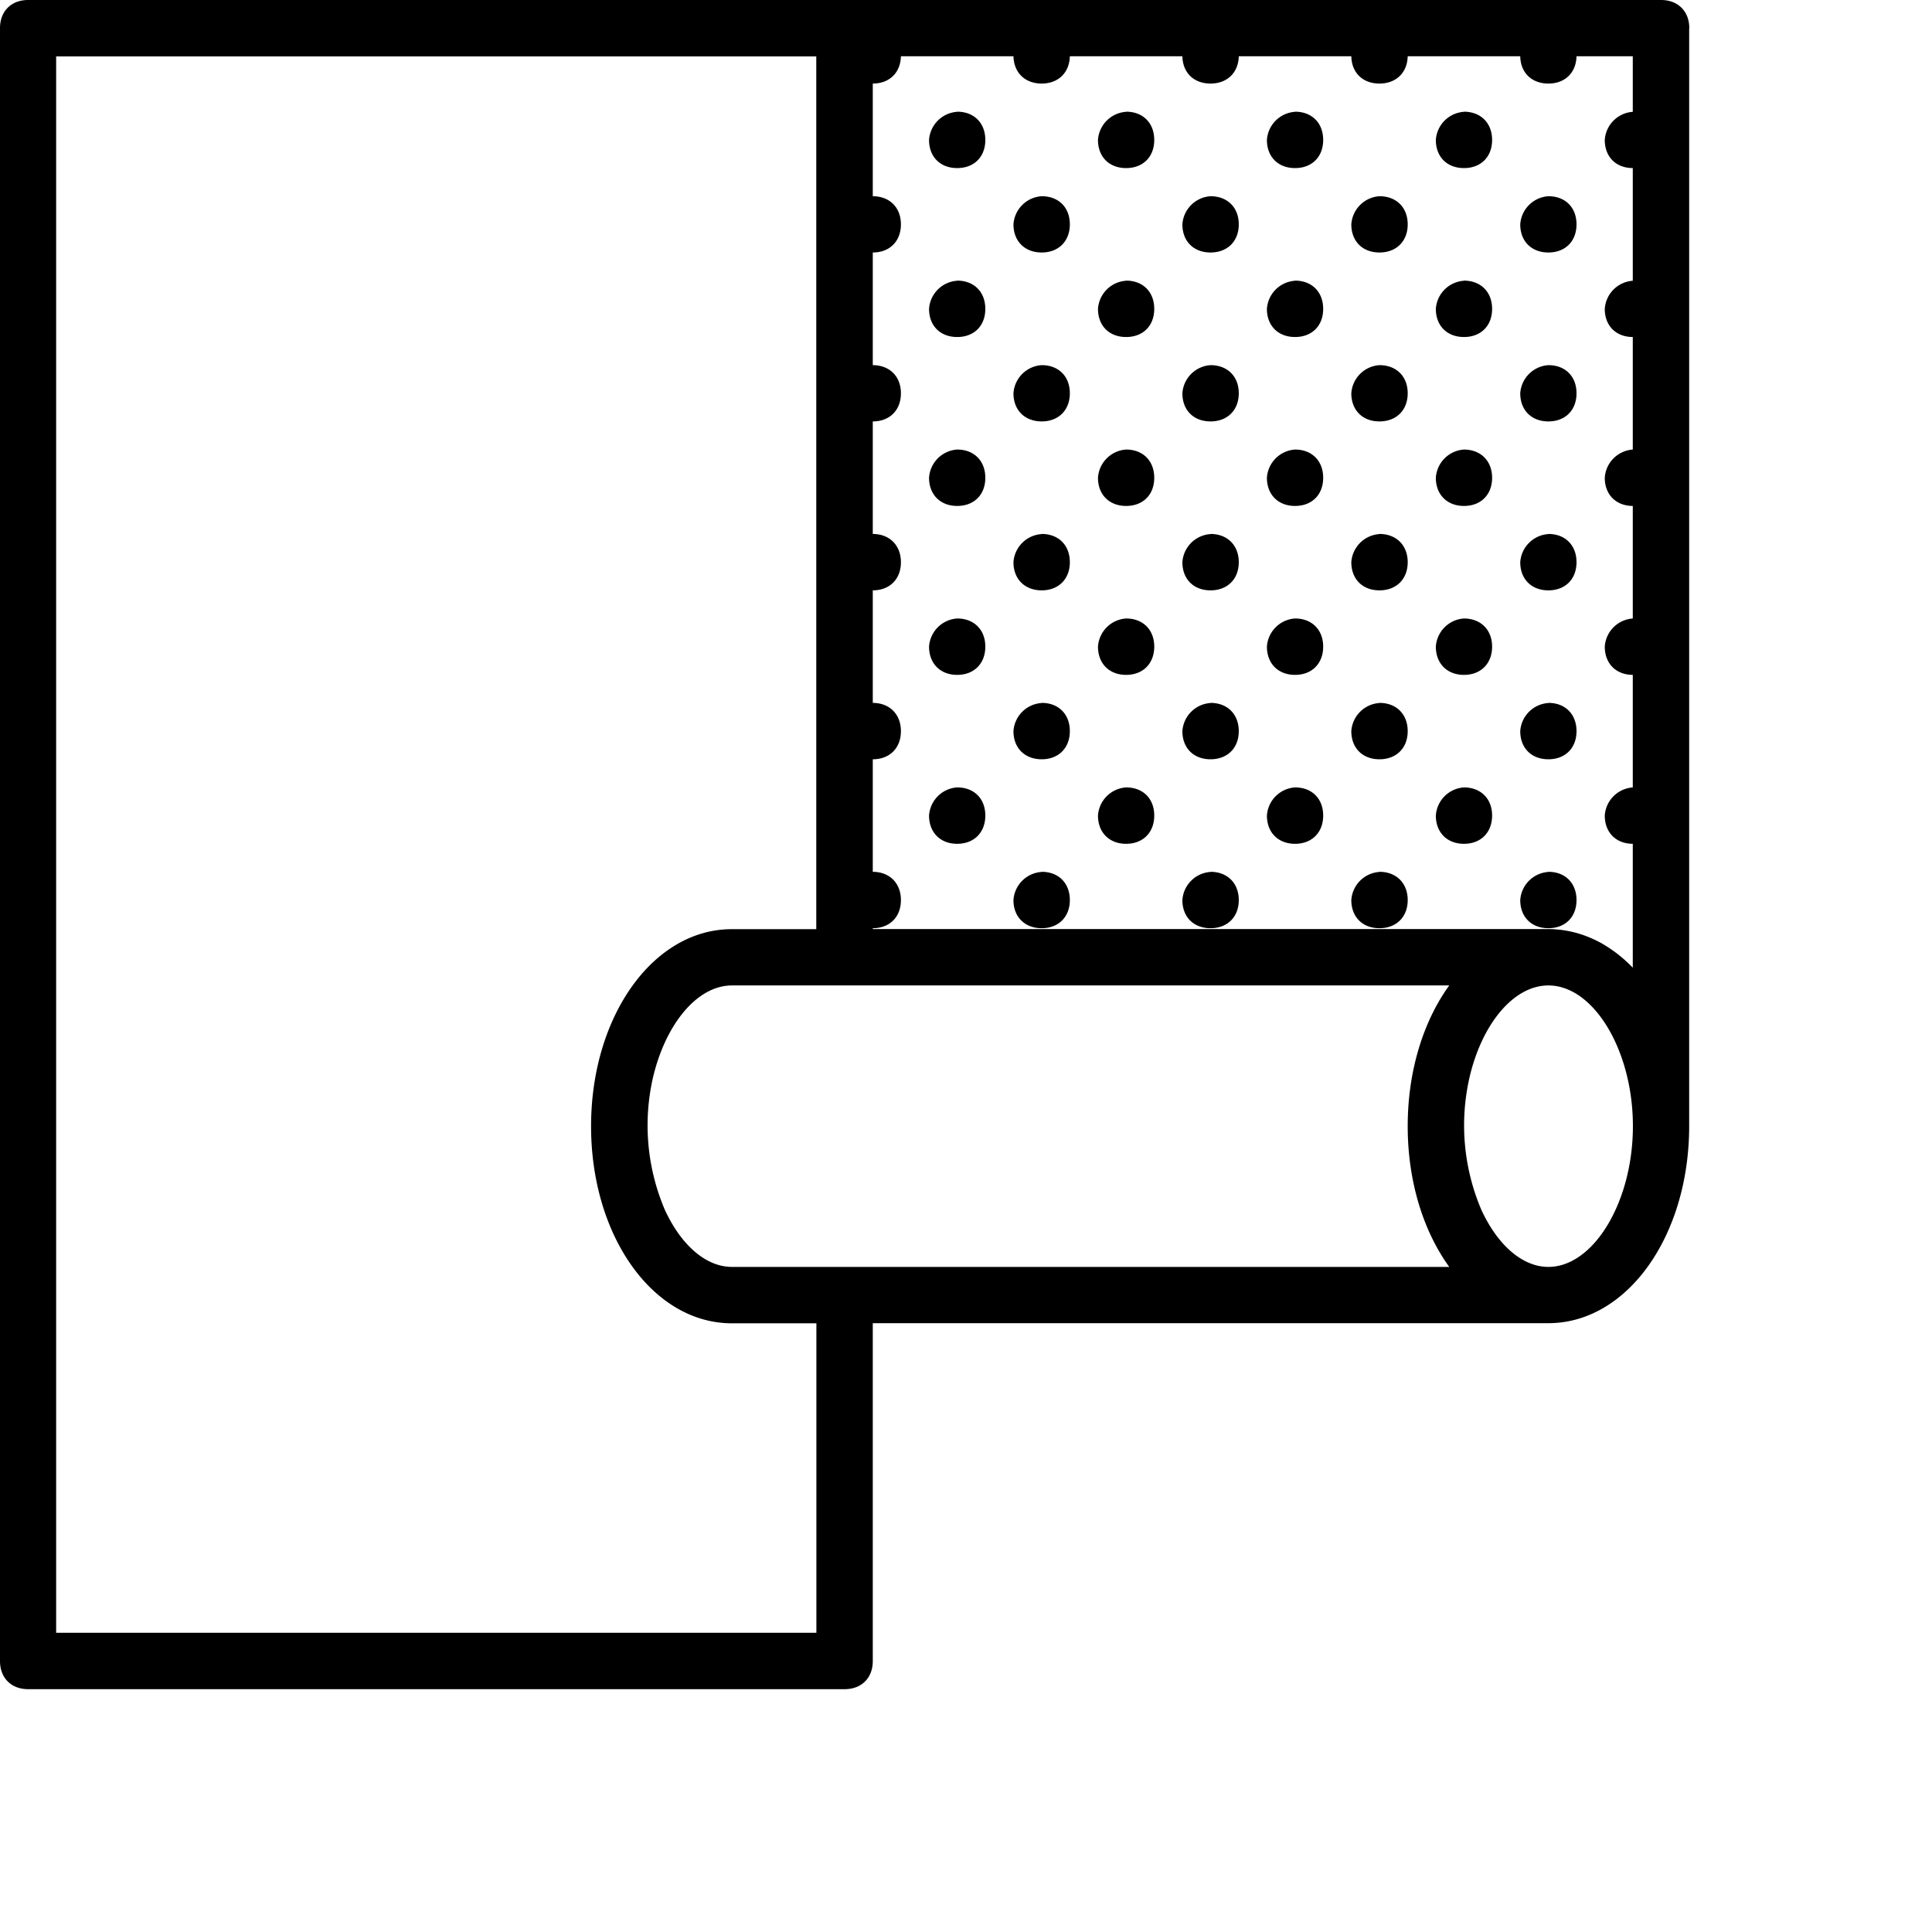
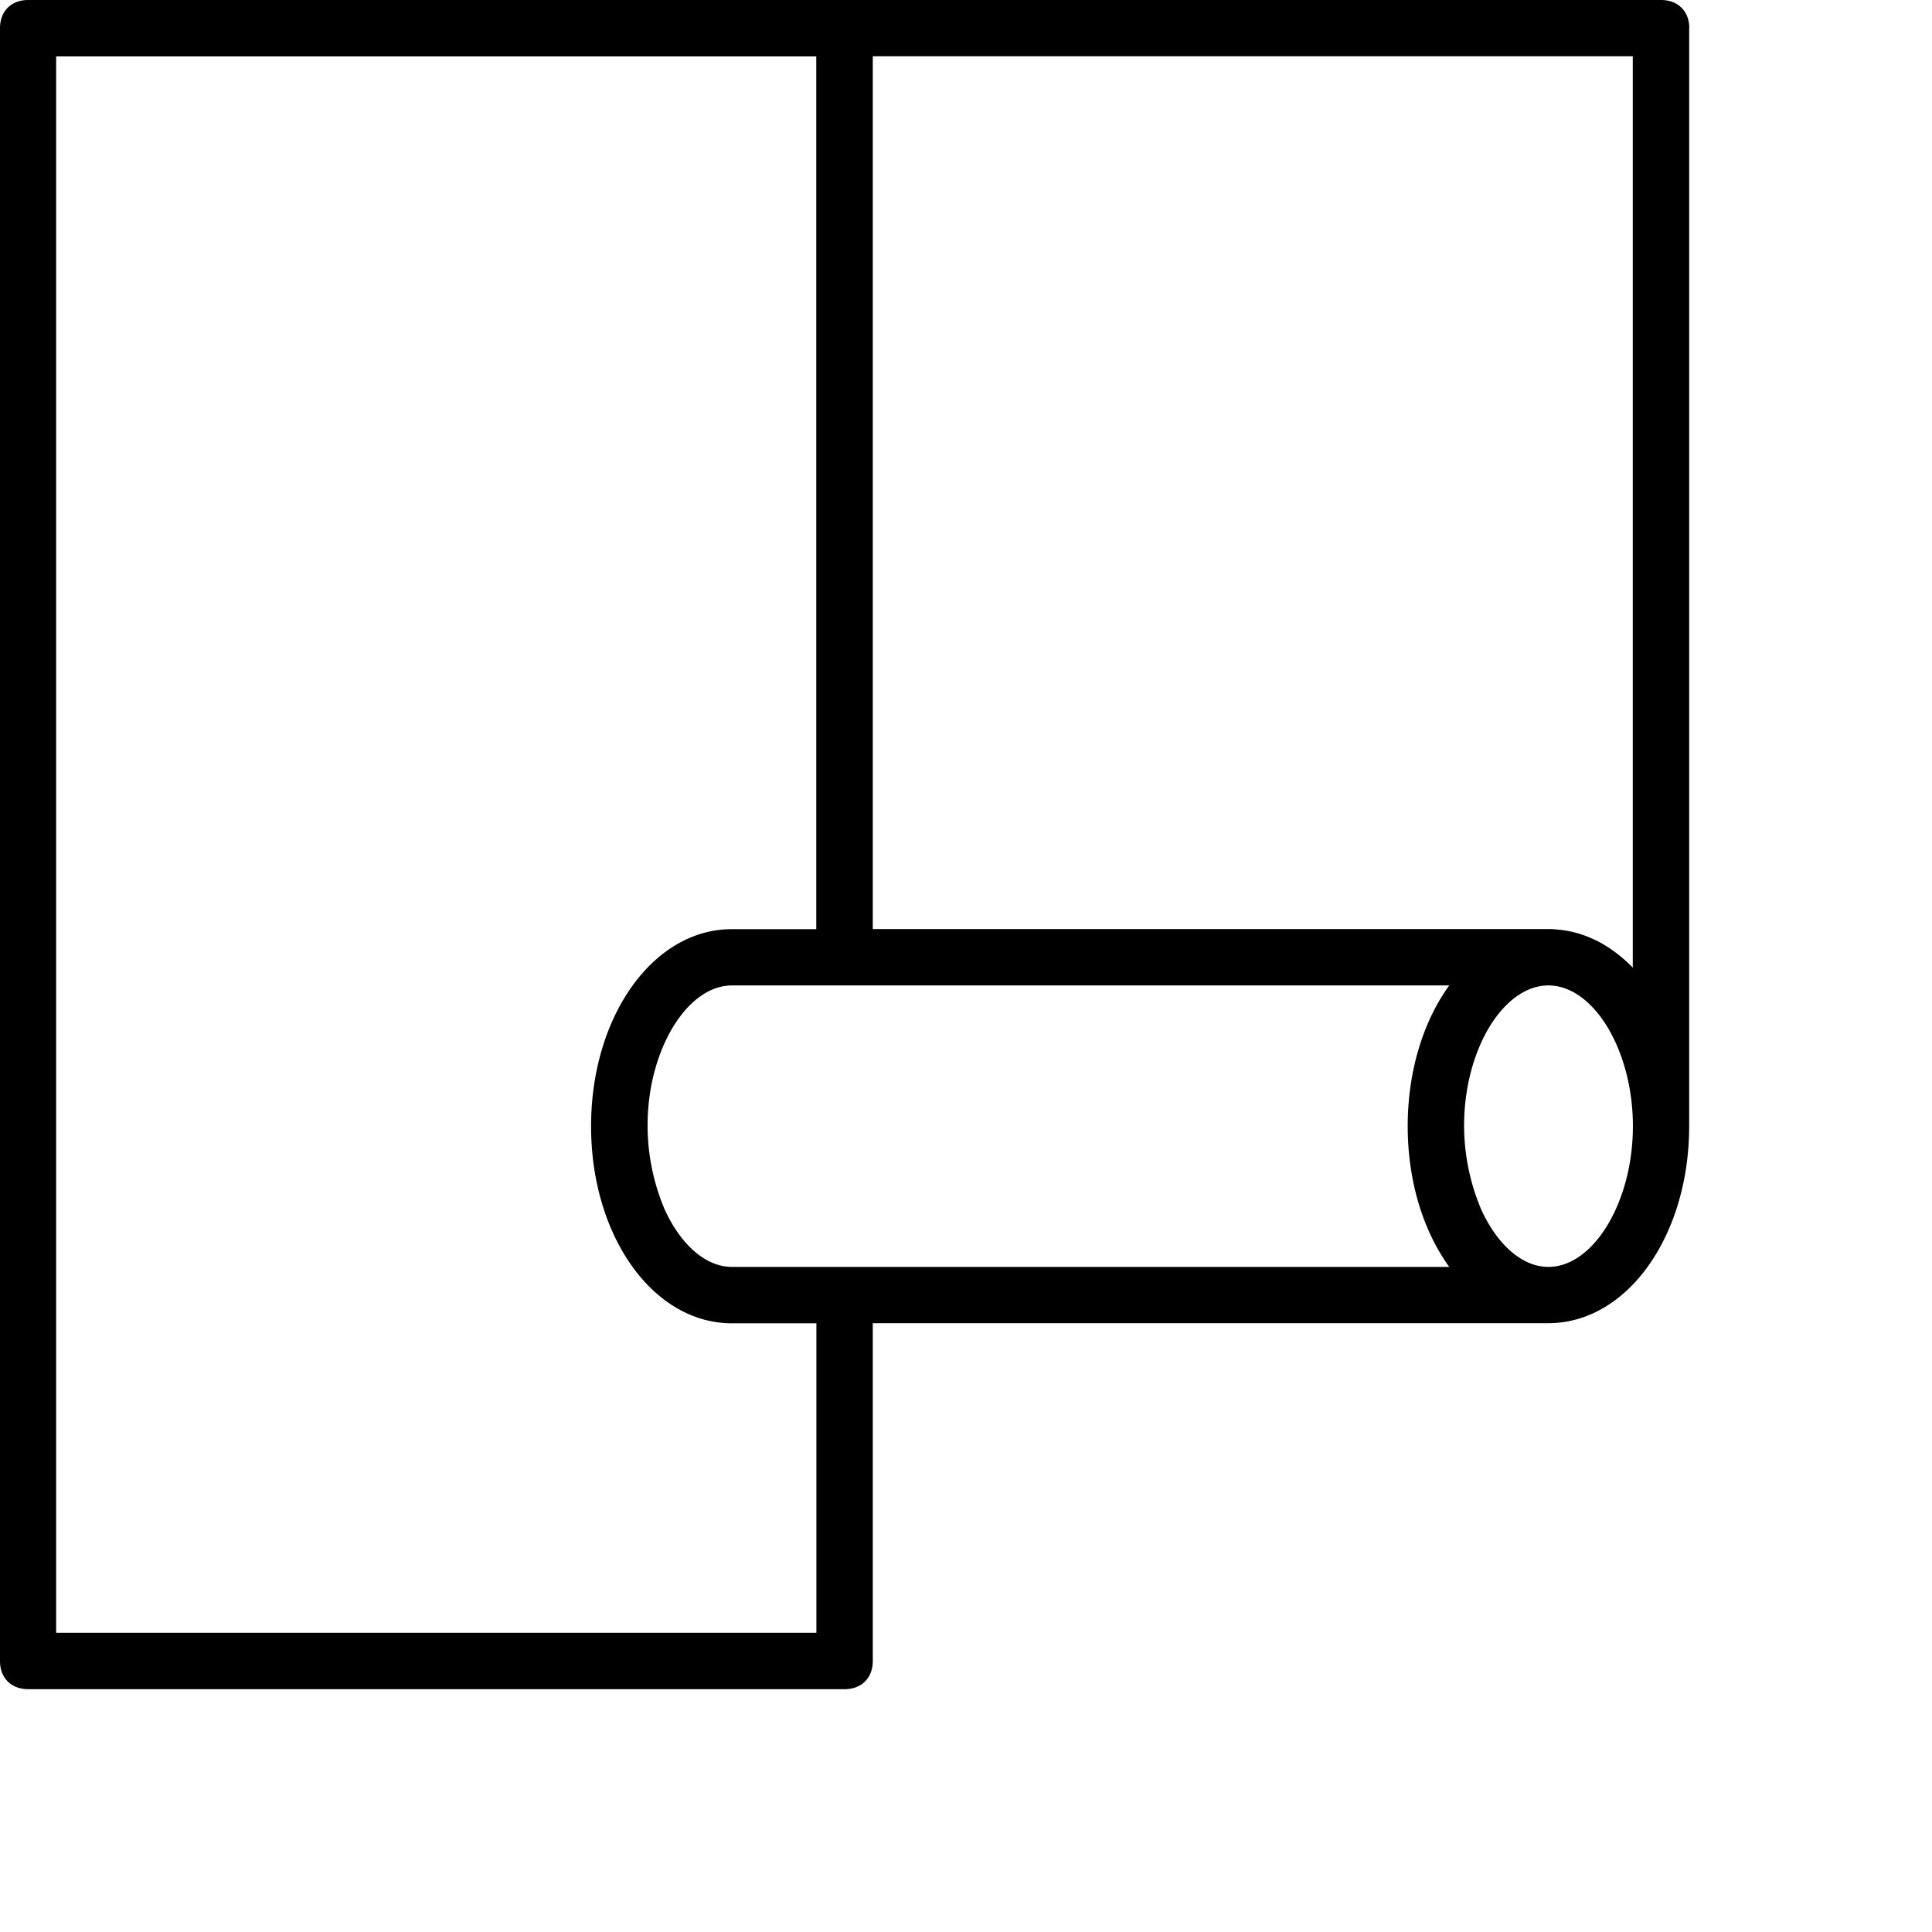
<svg xmlns="http://www.w3.org/2000/svg" width="16" height="16" viewBox="0 0 16 16">
-   <path d="M12.823 7.22c.14 0 .233.094.233.234s-.093.233-.233.233-.233-.093-.233-.233a.25.25 0 0 1 .233-.233Zm-1.399 0c.14 0 .234.094.234.234s-.094.233-.234.233-.233-.093-.233-.233a.25.25 0 0 1 .233-.233Zm-1.399 0c.14 0 .234.094.234.234s-.094.233-.234.233-.233-.093-.233-.233a.25.25 0 0 1 .233-.233Zm-1.398 0c.14 0 .233.094.233.234s-.094.233-.233.233c-.14 0-.234-.093-.234-.233a.25.25 0 0 1 .234-.233Zm-1.4 0c.14 0 .234.094.234.234s-.093.233-.233.233-.233-.093-.233-.233a.25.25 0 0 1 .233-.233Zm6.296-.699c.14 0 .233.093.233.233s-.093.234-.233.234-.233-.094-.233-.234a.25.25 0 0 1 .233-.233Zm-1.4 0c.14 0 .234.093.234.233s-.093.234-.233.234-.233-.094-.233-.234a.25.25 0 0 1 .233-.233Zm-1.398 0c.14 0 .233.093.233.233s-.093.234-.233.234-.233-.094-.233-.234a.25.25 0 0 1 .233-.233Zm-1.399 0c.14 0 .233.093.233.233s-.093.234-.233.234-.233-.094-.233-.234a.25.25 0 0 1 .233-.233Zm-1.399 0c.14 0 .233.093.233.233s-.093.234-.233.234-.233-.094-.233-.234a.25.25 0 0 1 .233-.233Zm4.896-.7c.14 0 .233.094.233.234s-.093.233-.233.233-.233-.093-.233-.233a.25.25 0 0 1 .233-.233Zm-1.399 0c.14 0 .234.094.234.234s-.094.233-.234.233-.233-.093-.233-.233a.25.25 0 0 1 .233-.233Zm-1.399 0c.14 0 .234.094.234.234s-.094.233-.234.233-.233-.093-.233-.233a.25.25 0 0 1 .233-.233Zm-1.398 0c.14 0 .233.094.233.234s-.094.233-.233.233c-.14 0-.234-.093-.234-.233a.25.25 0 0 1 .234-.233Zm-1.4 0c.14 0 .234.094.234.234s-.093.233-.233.233-.233-.093-.233-.233a.25.25 0 0 1 .233-.233Zm6.296-.699c.14 0 .233.094.233.233 0 .14-.093.234-.233.234s-.233-.094-.233-.234a.25.25 0 0 1 .233-.233Zm-1.4 0c.14 0 .234.094.234.233 0 .14-.093.234-.233.234s-.233-.094-.233-.234a.25.25 0 0 1 .233-.233Zm-1.398 0c.14 0 .233.094.233.233 0 .14-.093.234-.233.234s-.233-.094-.233-.234a.25.25 0 0 1 .233-.233Zm-1.399 0c.14 0 .233.094.233.233 0 .14-.093.234-.233.234s-.233-.094-.233-.234a.25.25 0 0 1 .233-.233Zm-1.399 0c.14 0 .233.094.233.233 0 .14-.093.234-.233.234s-.233-.094-.233-.234a.25.25 0 0 1 .233-.233Zm4.896-.7c.14 0 .233.094.233.234s-.093.233-.233.233-.233-.093-.233-.233a.25.25 0 0 1 .233-.233Zm-1.399 0c.14 0 .234.094.234.234s-.094.233-.234.233-.233-.093-.233-.233a.25.25 0 0 1 .233-.233Zm-1.399 0c.14 0 .234.094.234.234s-.094.233-.234.233-.233-.093-.233-.233a.25.25 0 0 1 .233-.233Zm-1.398 0c.14 0 .233.094.233.234s-.094.233-.233.233c-.14 0-.234-.093-.234-.233a.25.25 0 0 1 .234-.233Zm-1.4 0c.14 0 .234.094.234.234s-.093.233-.233.233-.233-.093-.233-.233a.25.25 0 0 1 .233-.233Zm6.296-.699c.14 0 .233.094.233.234s-.093.233-.233.233-.233-.094-.233-.233a.25.25 0 0 1 .233-.234Zm-1.4 0c.14 0 .234.094.234.234s-.093.233-.233.233-.233-.094-.233-.233a.25.25 0 0 1 .233-.234Zm-1.398 0c.14 0 .233.094.233.234s-.093.233-.233.233-.233-.094-.233-.233a.25.25 0 0 1 .233-.234Zm-1.399 0c.14 0 .233.094.233.234s-.093.233-.233.233-.233-.094-.233-.233a.25.25 0 0 1 .233-.234Zm-1.399 0c.14 0 .233.094.233.234s-.093.233-.233.233-.233-.094-.233-.233a.25.25 0 0 1 .233-.234Zm4.896-.699c.14 0 .233.093.233.233s-.093.233-.233.233-.233-.093-.233-.233a.25.25 0 0 1 .233-.233Zm-1.399 0c.14 0 .234.093.234.233s-.094.233-.234.233-.233-.093-.233-.233a.25.25 0 0 1 .233-.233Zm-1.399 0c.14 0 .234.093.234.233s-.094.233-.234.233-.233-.093-.233-.233a.25.25 0 0 1 .233-.233Zm-1.398 0c.14 0 .233.093.233.233s-.094.233-.233.233c-.14 0-.234-.093-.234-.233a.25.25 0 0 1 .234-.233Zm-1.4 0c.14 0 .234.093.234.233s-.093.233-.233.233-.233-.093-.233-.233a.25.25 0 0 1 .233-.233Zm6.296-.7c.14 0 .233.094.233.234s-.093.233-.233.233-.233-.093-.233-.233a.25.25 0 0 1 .233-.233Zm-1.4 0c.14 0 .234.094.234.234s-.093.233-.233.233-.233-.093-.233-.233a.25.25 0 0 1 .233-.233Zm-1.398 0c.14 0 .233.094.233.234s-.093.233-.233.233-.233-.093-.233-.233a.25.25 0 0 1 .233-.233Zm-1.399 0c.14 0 .233.094.233.234s-.093.233-.233.233-.233-.093-.233-.233a.25.25 0 0 1 .233-.233Zm-1.399 0c.14 0 .233.094.233.234s-.093.233-.233.233-.233-.093-.233-.233a.25.25 0 0 1 .233-.233Zm4.896-.699c.14 0 .233.093.233.233s-.093.233-.233.233-.233-.093-.233-.233a.25.25 0 0 1 .233-.233Zm-1.399 0c.14 0 .234.093.234.233s-.094.233-.234.233-.233-.093-.233-.233a.25.25 0 0 1 .233-.233Zm-1.399 0c.14 0 .234.093.234.233s-.094.233-.234.233-.233-.093-.233-.233a.25.25 0 0 1 .233-.233Zm-1.398 0c.14 0 .233.093.233.233s-.094.233-.233.233c-.14 0-.234-.093-.234-.233a.25.25 0 0 1 .234-.233Zm-1.4 0c.14 0 .234.093.234.233s-.093.233-.233.233-.233-.093-.233-.233a.25.25 0 0 1 .233-.233Zm6.296-.7c.14 0 .233.094.233.234s-.093.233-.233.233-.233-.093-.233-.233a.25.25 0 0 1 .233-.233Zm-1.4 0c.14 0 .234.094.234.234s-.093.233-.233.233-.233-.093-.233-.233a.25.25 0 0 1 .233-.233Zm-1.398 0c.14 0 .233.094.233.234s-.093.233-.233.233-.233-.093-.233-.233a.25.25 0 0 1 .233-.233Zm-1.399 0c.14 0 .233.094.233.234s-.093.233-.233.233-.233-.093-.233-.233a.25.25 0 0 1 .233-.233Zm-1.399 0c.14 0 .233.094.233.234s-.093.233-.233.233-.233-.093-.233-.233a.25.25 0 0 1 .233-.233Zm4.896-.699c.14 0 .233.093.233.233s-.093.233-.233.233S12.59.6 12.59.46a.25.25 0 0 1 .233-.233Zm-1.399 0c.14 0 .234.093.234.233s-.094.233-.234.233S11.191.6 11.191.46a.25.25 0 0 1 .233-.233Zm-1.399 0c.14 0 .234.093.234.233s-.094.233-.234.233S9.792.6 9.792.46a.25.25 0 0 1 .233-.233Zm-1.398 0c.14 0 .233.093.233.233s-.094.233-.233.233c-.14 0-.234-.093-.234-.233a.25.25 0 0 1 .234-.233Zm-1.4 0c.14 0 .234.093.234.233s-.093.233-.233.233S6.995.6 6.995.46a.25.25 0 0 1 .233-.233Z" />
  <path d="M13.99.233c0-.14-.094-.233-.234-.233H.233C.093 0 0 .093 0 .233v13.523c0 .14.093.233.233.233h6.762c.14 0 .233-.093.233-.233v-2.798h5.595c.653 0 1.166-.723 1.166-1.632V.233ZM7.227.466h6.295v7.548a1.15 1.15 0 0 0-.238-.19l-.02-.012a.963.963 0 0 0-.107-.051l-.012-.005a.894.894 0 0 0-.245-.058l-.024-.002a.855.855 0 0 0-.054-.002H7.228V.466ZM6.062 10.492c-.222 0-.427-.19-.557-.475a1.782 1.782 0 0 1-.099-1.086c.102-.443.364-.77.656-.77h5.94c-.213.294-.344.706-.344 1.165 0 .46.13.87.344 1.166h-5.94Zm.7 3.03H.465V.467H6.76v7.228h-.7c-.652 0-1.165.723-1.165 1.632 0 .91.513 1.632 1.166 1.632h.7v2.565Zm6.061-3.03c-.221 0-.426-.19-.556-.475a1.783 1.783 0 0 1-.099-1.086c.1-.443.363-.77.655-.77.253 0 .484.245.607.599.059.169.093.363.093.566 0 .63-.327 1.166-.7 1.166Z" />
</svg>